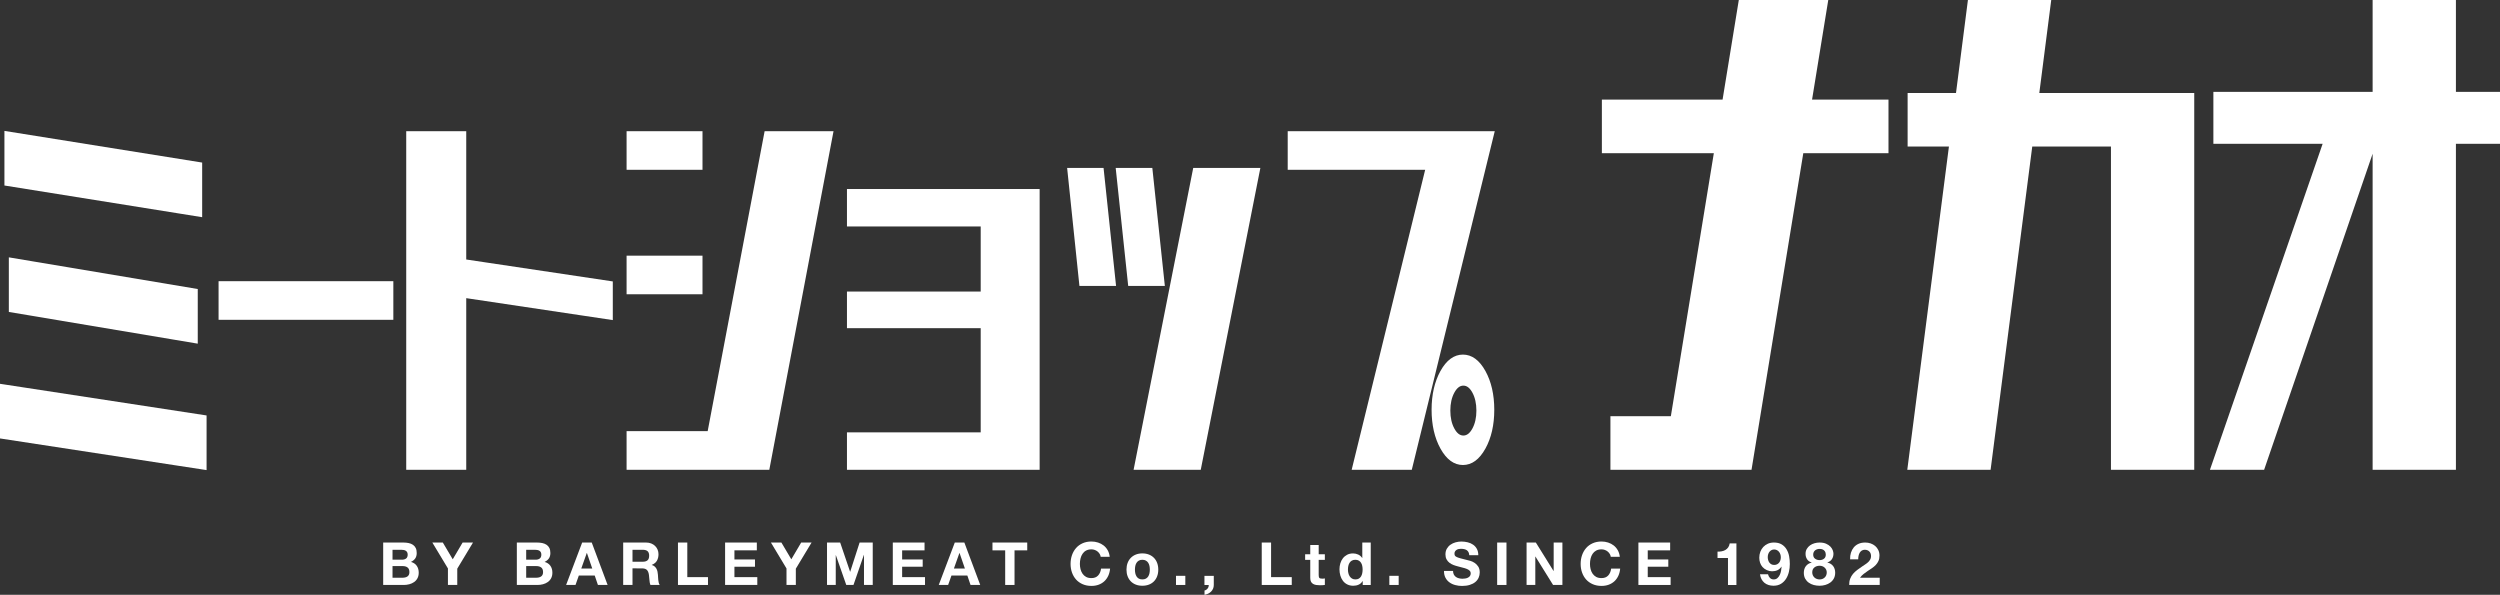
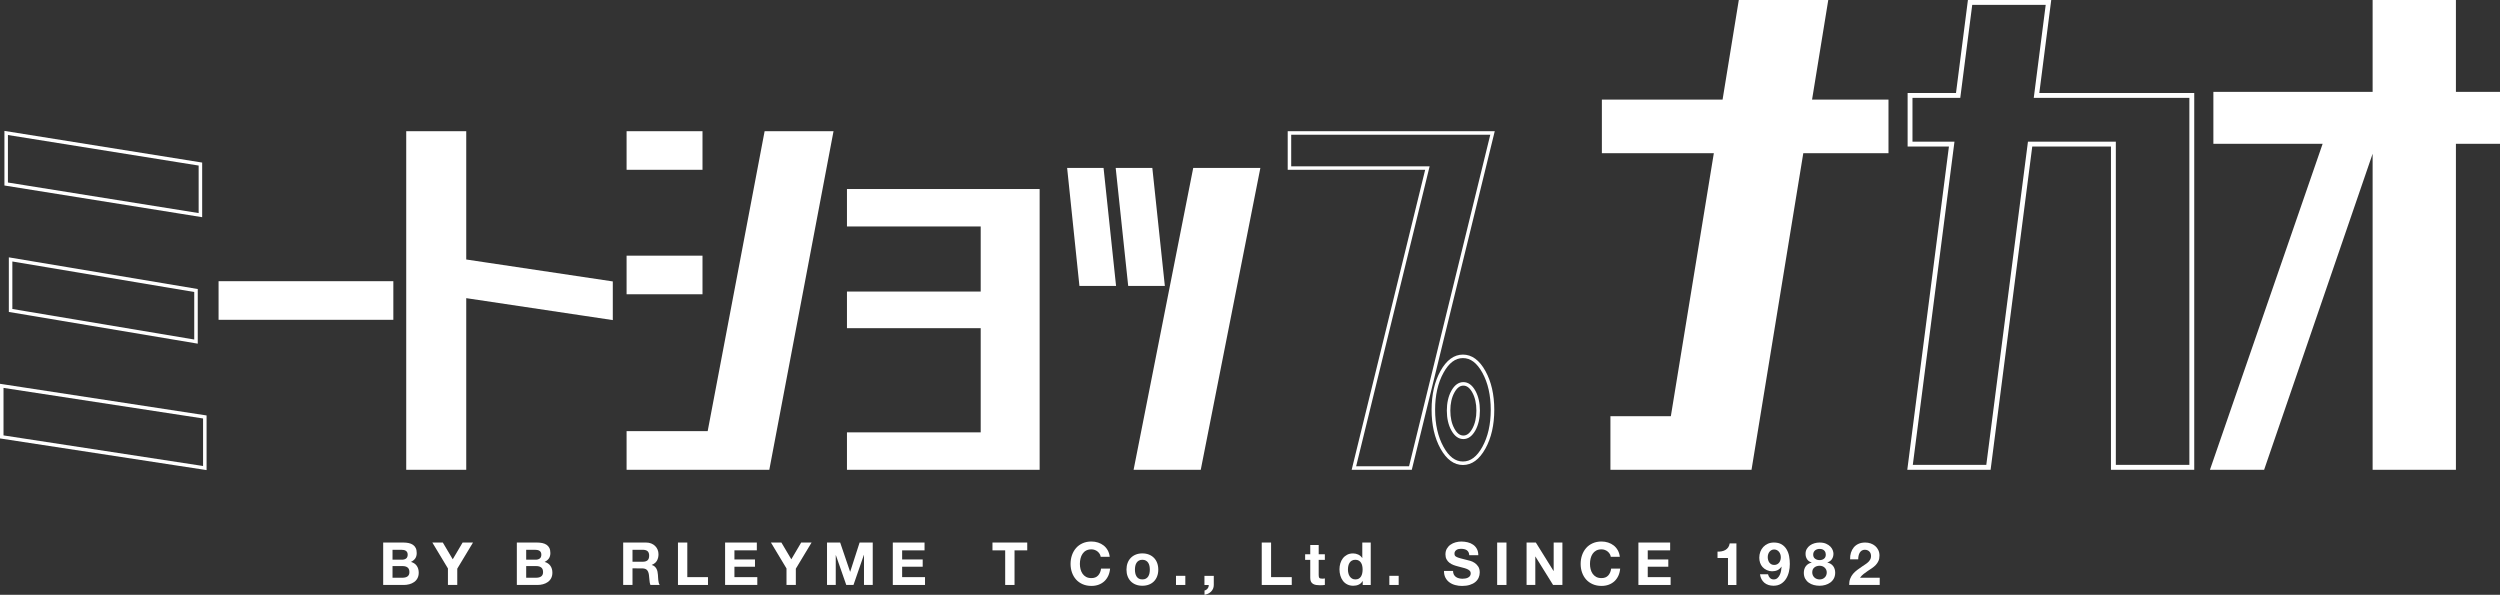
<svg xmlns="http://www.w3.org/2000/svg" version="1.1" id="レイヤー_1" x="0px" y="0px" width="223.281px" height="53.121px" viewBox="0 0 223.281 53.121" enable-background="new 0 0 223.281 53.121" xml:space="preserve">
  <rect x="0" y="0" width="223.281" height="53.121" fill="#333333" stroke="none" />
  <g>
    <g>
-       <path fill="#FFFFFF" d="M18.293,41.801L0.156,39.021v-4.561l18.137,2.779V41.801z M17.898,19.215L0.551,16.436v-4.561    l17.348,2.779V19.215z M17.504,30.508L0.945,27.729v-4.561l16.559,2.779V30.508z" />
      <path fill="#FFFFFF" d="M18.449,41.984l-0.18-0.027L0,39.158v-4.879l0.181,0.027l18.269,2.799V41.984z M0.314,38.887l17.822,2.732    v-4.244l-17.822-2.73V38.887z M17.662,30.693L0.789,27.861v-4.877l16.873,2.83V30.693z M1.103,27.596l16.245,2.727V26.08    L1.103,23.354V27.596z M18.056,19.398l-17.661-2.83v-4.877l17.661,2.828V19.398z M0.708,16.301l17.034,2.73v-4.244L0.708,12.059    V16.301z" />
    </g>
    <g>
      <path fill="#FFFFFF" d="M19.678,28.406V25.27h15.296v3.137H19.678z" />
      <path fill="#FFFFFF" d="M35.131,28.563H19.521v-3.449h15.609V28.563z M19.835,28.248h14.981v-2.82H19.835V28.248z" />
    </g>
    <g>
      <path fill="#FFFFFF" d="M36.438,41.801V11.875h5.047v11.436l13.09,1.959v3.137l-13.09-1.961v15.355H36.438z" />
      <path fill="#FFFFFF" d="M41.641,41.959h-5.36v-30.24h5.36v11.457l13.09,1.959v3.453l-13.09-1.959V41.959z M36.594,41.645h4.733    V26.264l13.089,1.959v-2.816l-13.089-1.959V12.033h-4.733V41.645z" />
    </g>
    <g>
      <path fill="#FFFFFF" d="M56.119,41.801v-3.135h7.215l5.086-26.791h5.836l-5.678,29.926H56.119z M56.119,15.01v-3.135h6.465v3.135    H56.119z M56.119,26.125V22.99h6.465v3.135H56.119z" />
      <path fill="#FFFFFF" d="M68.708,41.959H55.962v-3.451h7.242l5.086-26.789h6.155l-0.036,0.186L68.708,41.959z M56.275,41.645    h12.173l5.618-29.611H68.55l-5.086,26.791h-7.188V41.645z M62.742,26.283h-6.78v-3.449h6.78V26.283z M56.275,25.969h6.152v-2.822    h-6.152V25.969z M62.742,15.168h-6.78v-3.449h6.78V15.168z M56.275,14.854h6.152v-2.82h-6.152V14.854z" />
    </g>
    <g>
      <path fill="#FFFFFF" d="M75.801,41.801v-3.027h11.945v-9.619H75.801v-2.957h11.945V20.07H75.801v-3.029h12.123h4.771v2.779v6.555    v2.566v10.08v2.779h-4.771H75.801z" />
      <path fill="#FFFFFF" d="M92.852,41.959H75.644v-3.344h11.945v-9.305H75.644v-3.271h11.945v-5.813H75.644v-3.344h17.208V41.959z     M75.957,41.645h16.58V17.197h-16.58v2.715h11.945v6.441H75.957v2.645h11.945v9.932H75.957V41.645z" />
    </g>
    <g>
      <path fill="#FFFFFF" d="M99.503,25.377h-2.956l-1.064-10.225h2.937L99.503,25.377z M103.86,25.377h-2.956l-1.086-10.225h2.957    L103.86,25.377z M101.436,41.801l5.264-26.648h5.678l-5.264,26.648H101.436z" />
      <path fill="#FFFFFF" d="M107.242,41.959h-5.998l0.037-0.188l5.289-26.775h5.997l-0.037,0.188L107.242,41.959z M101.627,41.645    h5.357l5.201-26.336h-5.357L101.627,41.645z M104.035,25.535h-3.273l-1.117-10.539h3.272L104.035,25.535z M101.045,25.221h2.641    l-1.051-9.912h-2.642L101.045,25.221z M99.678,25.535h-3.272l-1.098-10.539h3.253L99.678,25.535z M96.688,25.221h2.642    l-1.051-9.912h-2.622L96.688,25.221z" />
    </g>
    <g>
-       <path fill="#FFFFFF" d="M115.164,15.01v-3.135h13.089h5.047l-7.333,29.926h-5.047l6.564-26.791H115.164z M128.016,36.6    c0-1.33,0.258-2.459,0.77-3.385c0.514-0.926,1.137-1.389,1.873-1.389s1.36,0.463,1.873,1.389S133.3,35.27,133.3,36.6    s-0.256,2.459-0.769,3.385s-1.137,1.389-1.873,1.389s-1.359-0.463-1.873-1.389C128.273,39.059,128.016,37.93,128.016,36.6z     M129.377,36.672c0,0.664,0.128,1.229,0.384,1.691c0.257,0.463,0.569,0.695,0.937,0.695c0.368,0,0.681-0.232,0.937-0.695    c0.257-0.463,0.385-1.027,0.385-1.691c0-0.666-0.128-1.23-0.385-1.693c-0.256-0.463-0.568-0.693-0.937-0.693    c-0.367,0-0.68,0.23-0.937,0.693C129.505,35.441,129.377,36.006,129.377,36.672z" />
      <path fill="#FFFFFF" d="M126.09,41.959h-5.369l0.047-0.195l6.516-26.596h-12.276v-3.449H133.5l-0.048,0.193L126.09,41.959z     M121.12,41.645h4.724l7.256-29.611H115.32v2.82h12.363l-0.047,0.193L121.12,41.645z M130.658,41.531    c-0.793,0-1.47-0.494-2.01-1.471c-0.523-0.945-0.789-2.111-0.789-3.461s0.266-2.514,0.789-3.461    c0.54-0.975,1.217-1.469,2.01-1.469c0.795,0,1.471,0.494,2.01,1.469c0.523,0.945,0.789,2.109,0.789,3.461    s-0.266,2.516-0.789,3.461C132.129,41.037,131.453,41.531,130.658,41.531z M130.658,31.982c-0.68,0-1.248,0.428-1.735,1.309    c-0.497,0.898-0.75,2.012-0.75,3.309s0.253,2.41,0.75,3.309c0.487,0.881,1.056,1.309,1.735,1.309c0.681,0,1.248-0.428,1.736-1.309    c0.496-0.898,0.748-2.012,0.748-3.309s-0.252-2.41-0.748-3.309C131.906,32.41,131.339,31.982,130.658,31.982z M130.697,39.215    c-0.427,0-0.789-0.262-1.074-0.775c-0.268-0.484-0.403-1.08-0.403-1.768c0-0.689,0.136-1.283,0.403-1.77    c0.285-0.514,0.647-0.775,1.074-0.775c0.428,0,0.789,0.262,1.074,0.775c0.268,0.484,0.404,1.08,0.404,1.77    c0,0.688-0.137,1.283-0.404,1.768C131.486,38.953,131.125,39.215,130.697,39.215z M130.697,34.441    c-0.309,0-0.57,0.201-0.799,0.613c-0.242,0.438-0.365,0.982-0.365,1.617c0,0.633,0.123,1.178,0.365,1.615    c0.229,0.414,0.49,0.613,0.799,0.613c0.311,0,0.57-0.199,0.799-0.613c0.242-0.438,0.365-0.98,0.365-1.615    c0-0.637-0.123-1.18-0.365-1.617C131.268,34.643,131.008,34.441,130.697,34.441z" />
    </g>
    <g>
      <path fill="#FFFFFF" d="M143.283,13.467v-4.35h10.751l1.448-8.898h7.549l-1.45,8.898h6.867v4.35h-7.579l-4.621,28.271h-0.274    h-7.274h-4.65v-4.348h5.361l3.911-23.924H143.283z" />
      <path fill="#FFFFFF" d="M156.432,41.959h-12.601v-4.787h5.396l3.839-23.488h-9.999V8.898h10.78L155.297,0h7.99l-1.448,8.898h6.826    v4.785h-7.609L156.432,41.959z M144.268,41.521h11.796l4.623-28.273h7.543V9.334h-6.903l1.448-8.896h-7.106l-1.45,8.896H143.5    v3.914h10.077l-3.982,24.361h-5.327V41.521z" />
    </g>
    <g>
-       <path fill="#FFFFFF" d="M170.592,12.873V8.521h4.294l1.066-8.303h7.002l-1.067,8.303h6.867h7.002v4.352v28.865h-7.002V12.873    h-7.441l-3.719,28.865h-7.002l3.719-28.865H170.592z" />
      <path fill="#FFFFFF" d="M195.973,41.959h-7.438V13.09h-7.03l-3.72,28.869h-7.441l3.719-28.869h-3.689V8.305h4.321L175.76,0h7.441    l-1.065,8.305h13.837V41.959z M188.971,41.521h6.567V8.74H181.64l1.066-8.303h-6.562l-1.068,8.303h-4.268v3.914h3.75    l-3.721,28.867h6.563l3.721-28.867h7.849V41.521z" />
    </g>
    <g>
      <path fill="#FFFFFF" d="M212.121,41.738V12.428l-10.064,29.311h-4.377l10.066-29.111h-9.847V8.424h14.222V0.219h7.003v8.205h3.94    v4.203h-3.94v29.111H212.121z" />
      <path fill="#FFFFFF" d="M219.344,41.959h-7.439V13.732l-9.691,28.227h-4.839l10.065-29.115h-9.758V8.207h14.223V0h7.439v8.207    h3.938v4.637h-3.938V41.959z M212.341,41.521h6.566V12.408h3.938V8.641h-3.938V0.438h-6.566v8.203h-14.225v3.768h9.935    l-10.064,29.113h3.916l10.438-30.398V41.521z" />
    </g>
    <g>
      <path fill="#FFFFFF" d="M36.008,48.455c0.181,0,0.346,0.016,0.494,0.047s0.275,0.084,0.382,0.158    c0.106,0.072,0.188,0.168,0.247,0.287c0.059,0.121,0.087,0.27,0.087,0.447c0,0.189-0.043,0.35-0.13,0.477    s-0.215,0.232-0.385,0.314c0.234,0.066,0.408,0.186,0.522,0.354c0.115,0.168,0.173,0.369,0.173,0.607    c0,0.189-0.037,0.355-0.111,0.496c-0.074,0.139-0.174,0.254-0.301,0.342c-0.125,0.088-0.269,0.154-0.43,0.197    c-0.16,0.041-0.326,0.063-0.496,0.063h-1.836v-3.789H36.008z M35.901,49.988c0.149,0,0.271-0.035,0.366-0.105    s0.144-0.186,0.144-0.346c0-0.088-0.017-0.16-0.048-0.217s-0.074-0.102-0.127-0.133c-0.053-0.033-0.115-0.055-0.184-0.066    s-0.141-0.02-0.215-0.02h-0.78v0.887H35.901z M35.949,51.598c0.082,0,0.159-0.008,0.234-0.025c0.074-0.016,0.139-0.043,0.195-0.08    c0.057-0.035,0.102-0.086,0.136-0.15c0.034-0.063,0.051-0.145,0.051-0.244c0-0.195-0.056-0.334-0.165-0.416    c-0.109-0.084-0.254-0.125-0.436-0.125h-0.907v1.041H35.949z" />
      <path fill="#FFFFFF" d="M38.613,48.455h0.936l0.886,1.496l0.882-1.496h0.928l-1.406,2.334v1.455h-0.833V50.77L38.613,48.455z" />
      <path fill="#FFFFFF" d="M47.945,48.455c0.18,0,0.345,0.016,0.494,0.047c0.147,0.031,0.275,0.084,0.381,0.158    c0.106,0.072,0.189,0.168,0.248,0.287c0.058,0.121,0.087,0.27,0.087,0.447c0,0.189-0.044,0.35-0.13,0.477    c-0.087,0.127-0.215,0.232-0.385,0.314c0.233,0.066,0.408,0.186,0.522,0.354c0.115,0.168,0.173,0.369,0.173,0.607    c0,0.189-0.037,0.355-0.111,0.496c-0.074,0.139-0.175,0.254-0.301,0.342c-0.125,0.088-0.269,0.154-0.43,0.197    c-0.16,0.041-0.326,0.063-0.496,0.063h-1.836v-3.789H47.945z M47.839,49.988c0.148,0,0.271-0.035,0.366-0.105    s0.143-0.186,0.143-0.346c0-0.088-0.016-0.16-0.047-0.217c-0.032-0.057-0.074-0.102-0.127-0.133    c-0.053-0.033-0.115-0.055-0.184-0.066s-0.141-0.02-0.215-0.02h-0.78v0.887H47.839z M47.887,51.598    c0.081,0,0.159-0.008,0.234-0.025c0.073-0.016,0.139-0.043,0.195-0.08c0.057-0.035,0.102-0.086,0.135-0.15    c0.034-0.063,0.051-0.145,0.051-0.244c0-0.195-0.055-0.334-0.164-0.416c-0.109-0.084-0.255-0.125-0.436-0.125h-0.907v1.041H47.887    z" />
-       <path fill="#FFFFFF" d="M52.85,48.455l1.417,3.789h-0.865L53.115,51.4h-1.418L51.4,52.244h-0.839l1.434-3.789H52.85z     M52.897,50.779l-0.478-1.391h-0.012l-0.493,1.391H52.897z" />
      <path fill="#FFFFFF" d="M57.701,48.455c0.17,0,0.322,0.027,0.459,0.082s0.253,0.129,0.351,0.225s0.171,0.207,0.223,0.332    c0.052,0.127,0.077,0.262,0.077,0.406c0,0.223-0.047,0.416-0.141,0.58c-0.094,0.162-0.247,0.285-0.459,0.371v0.01    c0.102,0.027,0.188,0.072,0.254,0.129c0.068,0.061,0.123,0.129,0.166,0.209c0.041,0.078,0.072,0.166,0.092,0.262    s0.033,0.191,0.039,0.287c0.004,0.061,0.008,0.131,0.012,0.213c0.004,0.08,0.009,0.164,0.019,0.248    c0.009,0.086,0.022,0.166,0.042,0.242s0.049,0.141,0.088,0.193h-0.834c-0.045-0.119-0.074-0.264-0.084-0.43    c-0.011-0.166-0.027-0.326-0.049-0.479c-0.027-0.197-0.088-0.342-0.18-0.434s-0.242-0.139-0.451-0.139H56.49v1.48h-0.832v-3.789    H57.701z M57.404,50.17c0.19,0,0.334-0.043,0.43-0.129c0.096-0.084,0.143-0.223,0.143-0.414c0-0.184-0.047-0.316-0.143-0.4    c-0.096-0.082-0.239-0.125-0.43-0.125H56.49v1.068H57.404z" />
      <path fill="#FFFFFF" d="M61.385,48.455v3.09h1.847v0.699h-2.681v-3.789H61.385z" />
      <path fill="#FFFFFF" d="M67.595,48.455v0.699h-2.001v0.813h1.836v0.648h-1.836v0.93h2.043v0.699H64.76v-3.789H67.595z" />
      <path fill="#FFFFFF" d="M68.853,48.455h0.935l0.886,1.496l0.882-1.496h0.928l-1.406,2.334v1.455h-0.834V50.77L68.853,48.455z" />
      <path fill="#FFFFFF" d="M75.037,48.455l0.886,2.605h0.011l0.839-2.605h1.173v3.789h-0.781v-2.686h-0.01l-0.929,2.686h-0.644    l-0.928-2.66h-0.011v2.66h-0.78v-3.789H75.037z" />
      <path fill="#FFFFFF" d="M82.573,48.455v0.699h-2.001v0.813h1.836v0.648h-1.836v0.93h2.043v0.699h-2.877v-3.789H82.573z" />
-       <path fill="#FFFFFF" d="M86.129,48.455l1.418,3.789h-0.865L86.395,51.4h-1.417l-0.298,0.844h-0.838l1.433-3.789H86.129z     M86.178,50.779l-0.479-1.391h-0.011l-0.493,1.391H86.178z" />
      <path fill="#FFFFFF" d="M88.64,49.154v-0.699h3.105v0.699H90.61v3.09h-0.834v-3.09H88.64z" />
      <path fill="#FFFFFF" d="M98.211,49.467c-0.051-0.08-0.111-0.15-0.186-0.211c-0.075-0.061-0.159-0.107-0.254-0.141    c-0.093-0.033-0.191-0.051-0.293-0.051c-0.188,0-0.348,0.037-0.479,0.109s-0.237,0.17-0.318,0.293    c-0.082,0.121-0.141,0.26-0.178,0.416c-0.037,0.154-0.056,0.316-0.056,0.482c0,0.16,0.019,0.314,0.056,0.465    s0.096,0.285,0.178,0.406c0.081,0.119,0.188,0.217,0.318,0.289s0.29,0.107,0.479,0.107c0.254,0,0.453-0.076,0.596-0.232    c0.145-0.156,0.232-0.361,0.264-0.615h0.807c-0.021,0.236-0.076,0.451-0.164,0.643c-0.09,0.189-0.206,0.354-0.351,0.488    c-0.146,0.133-0.315,0.236-0.509,0.307c-0.195,0.072-0.41,0.107-0.643,0.107c-0.291,0-0.552-0.051-0.783-0.152    c-0.232-0.102-0.428-0.24-0.586-0.416c-0.16-0.178-0.282-0.385-0.367-0.625c-0.084-0.238-0.127-0.496-0.127-0.771    c0-0.283,0.043-0.545,0.127-0.787c0.085-0.242,0.207-0.455,0.367-0.635c0.158-0.182,0.354-0.322,0.586-0.426    c0.231-0.102,0.492-0.154,0.783-0.154c0.208,0,0.405,0.031,0.592,0.092c0.186,0.061,0.352,0.148,0.498,0.262    c0.147,0.115,0.269,0.258,0.364,0.428s0.155,0.363,0.18,0.584h-0.806C98.292,49.633,98.26,49.545,98.211,49.467z" />
      <path fill="#FFFFFF" d="M100.71,50.277c0.067-0.178,0.163-0.33,0.287-0.455c0.124-0.127,0.272-0.223,0.446-0.293    c0.173-0.068,0.367-0.104,0.583-0.104s0.411,0.035,0.587,0.104c0.175,0.07,0.324,0.166,0.447,0.293    c0.125,0.125,0.221,0.277,0.287,0.455c0.067,0.18,0.102,0.379,0.102,0.598s-0.034,0.418-0.102,0.594    c-0.066,0.178-0.162,0.328-0.287,0.455c-0.123,0.125-0.272,0.221-0.447,0.289c-0.176,0.066-0.371,0.102-0.587,0.102    s-0.41-0.035-0.583-0.102c-0.174-0.068-0.322-0.164-0.446-0.289c-0.124-0.127-0.22-0.277-0.287-0.455    c-0.067-0.176-0.101-0.375-0.101-0.594S100.643,50.457,100.71,50.277z M101.395,51.197c0.021,0.104,0.059,0.197,0.109,0.281    c0.051,0.082,0.119,0.148,0.205,0.199c0.084,0.049,0.19,0.072,0.317,0.072c0.128,0,0.234-0.023,0.321-0.072    c0.086-0.051,0.156-0.117,0.207-0.199c0.051-0.084,0.088-0.178,0.109-0.281c0.021-0.105,0.031-0.213,0.031-0.322    s-0.011-0.219-0.031-0.324c-0.021-0.105-0.059-0.199-0.109-0.281s-0.121-0.148-0.207-0.199c-0.087-0.051-0.193-0.076-0.321-0.076    c-0.127,0-0.233,0.025-0.317,0.076c-0.086,0.051-0.154,0.117-0.205,0.199s-0.088,0.176-0.109,0.281    c-0.021,0.105-0.031,0.215-0.031,0.324S101.374,51.092,101.395,51.197z" />
      <path fill="#FFFFFF" d="M105.864,51.428v0.816h-0.833v-0.816H105.864z" />
      <path fill="#FFFFFF" d="M108.406,51.428v0.816c0,0.121-0.021,0.23-0.065,0.332s-0.104,0.189-0.179,0.264    c-0.074,0.072-0.162,0.135-0.262,0.182c-0.102,0.049-0.209,0.08-0.322,0.1v-0.383c0.053-0.01,0.104-0.031,0.151-0.064    c0.048-0.031,0.09-0.068,0.125-0.113c0.036-0.045,0.062-0.094,0.079-0.148c0.019-0.055,0.025-0.111,0.021-0.168h-0.382v-0.816    H108.406z" />
      <path fill="#FFFFFF" d="M113.523,48.455v3.09h1.847v0.699h-2.681v-3.789H113.523z" />
      <path fill="#FFFFFF" d="M118.326,49.5v0.504h-0.551v1.359c0,0.127,0.021,0.213,0.063,0.254c0.043,0.043,0.128,0.064,0.256,0.064    c0.042,0,0.083-0.002,0.121-0.004c0.039-0.004,0.076-0.01,0.111-0.018v0.584c-0.063,0.01-0.134,0.018-0.212,0.021    c-0.077,0.004-0.153,0.006-0.228,0.006c-0.117,0-0.229-0.008-0.332-0.023c-0.104-0.018-0.197-0.049-0.275-0.094    c-0.08-0.047-0.143-0.111-0.188-0.195c-0.046-0.086-0.069-0.197-0.069-0.336v-1.619h-0.457V49.5h0.457v-0.822h0.754V49.5H118.326z    " />
      <path fill="#FFFFFF" d="M121.697,51.895c-0.088,0.148-0.205,0.256-0.348,0.32c-0.144,0.066-0.306,0.1-0.485,0.1    c-0.206,0-0.386-0.041-0.542-0.121c-0.155-0.078-0.284-0.188-0.385-0.324c-0.101-0.135-0.178-0.291-0.229-0.469    s-0.076-0.361-0.076-0.553c0-0.184,0.025-0.361,0.076-0.533s0.128-0.322,0.229-0.453s0.229-0.236,0.379-0.316    c0.152-0.078,0.33-0.119,0.532-0.119c0.162,0,0.316,0.035,0.464,0.104c0.146,0.07,0.263,0.172,0.348,0.305h0.01v-1.379h0.754    v3.789h-0.716v-0.35H121.697z M121.665,50.539c-0.021-0.105-0.057-0.197-0.108-0.277c-0.051-0.08-0.117-0.145-0.199-0.193    c-0.081-0.049-0.184-0.074-0.308-0.074s-0.228,0.025-0.313,0.074c-0.085,0.049-0.153,0.115-0.203,0.195    c-0.053,0.082-0.09,0.176-0.113,0.279c-0.021,0.104-0.033,0.213-0.033,0.326c0,0.107,0.012,0.213,0.037,0.318    c0.024,0.107,0.064,0.201,0.119,0.285c0.055,0.082,0.123,0.15,0.207,0.201s0.183,0.076,0.3,0.076c0.124,0,0.228-0.023,0.311-0.072    c0.083-0.051,0.149-0.117,0.198-0.199c0.051-0.084,0.086-0.18,0.106-0.285c0.021-0.105,0.032-0.215,0.032-0.328    S121.687,50.643,121.665,50.539z" />
      <path fill="#FFFFFF" d="M124.919,51.428v0.816h-0.833v-0.816H124.919z" />
      <path fill="#FFFFFF" d="M129.845,51.311c0.046,0.088,0.106,0.16,0.183,0.215s0.166,0.096,0.269,0.121    c0.103,0.027,0.209,0.041,0.317,0.041c0.075,0,0.154-0.006,0.24-0.02c0.084-0.012,0.164-0.035,0.238-0.07    c0.074-0.037,0.137-0.084,0.187-0.146c0.049-0.063,0.073-0.141,0.073-0.236c0-0.104-0.033-0.186-0.098-0.25    c-0.065-0.063-0.151-0.117-0.258-0.158c-0.105-0.043-0.227-0.08-0.361-0.111c-0.134-0.033-0.27-0.068-0.408-0.107    c-0.142-0.035-0.279-0.078-0.414-0.129c-0.135-0.053-0.254-0.117-0.361-0.201c-0.105-0.08-0.191-0.182-0.256-0.305    c-0.066-0.121-0.099-0.27-0.099-0.441c0-0.195,0.042-0.365,0.124-0.508c0.083-0.143,0.192-0.264,0.326-0.357    c0.135-0.098,0.287-0.166,0.457-0.213s0.34-0.07,0.51-0.07c0.197,0,0.389,0.023,0.57,0.068c0.182,0.043,0.344,0.115,0.486,0.215    c0.141,0.098,0.254,0.225,0.336,0.379c0.084,0.154,0.125,0.34,0.125,0.559h-0.807c-0.008-0.111-0.031-0.205-0.071-0.279    c-0.041-0.074-0.095-0.135-0.162-0.176c-0.067-0.043-0.145-0.072-0.231-0.09c-0.086-0.018-0.181-0.027-0.283-0.027    c-0.067,0-0.135,0.008-0.202,0.021s-0.128,0.039-0.183,0.074s-0.101,0.08-0.135,0.133c-0.037,0.053-0.054,0.119-0.054,0.201    c0,0.074,0.014,0.135,0.042,0.182c0.028,0.045,0.084,0.088,0.168,0.127c0.082,0.039,0.197,0.078,0.344,0.117    c0.147,0.039,0.34,0.088,0.576,0.148c0.07,0.014,0.17,0.039,0.295,0.076c0.126,0.037,0.25,0.096,0.374,0.178    s0.231,0.191,0.321,0.326c0.091,0.137,0.136,0.311,0.136,0.523c0,0.174-0.034,0.334-0.101,0.482    c-0.067,0.148-0.168,0.277-0.301,0.385c-0.133,0.109-0.297,0.191-0.493,0.252s-0.424,0.092-0.683,0.092    c-0.209,0-0.411-0.025-0.607-0.078c-0.196-0.051-0.369-0.131-0.52-0.242c-0.151-0.109-0.27-0.248-0.358-0.418    s-0.132-0.371-0.128-0.605h0.807C129.775,51.113,129.799,51.223,129.845,51.311z" />
      <path fill="#FFFFFF" d="M134.547,48.455v3.789h-0.832v-3.789H134.547z" />
      <path fill="#FFFFFF" d="M137.17,48.455l1.582,2.543h0.01v-2.543h0.78v3.789h-0.833l-1.576-2.537h-0.011v2.537h-0.78v-3.789H137.17    z" />
      <path fill="#FFFFFF" d="M143.768,49.467c-0.05-0.08-0.111-0.15-0.186-0.211c-0.075-0.061-0.159-0.107-0.253-0.141    c-0.093-0.033-0.191-0.051-0.294-0.051c-0.188,0-0.347,0.037-0.479,0.109c-0.131,0.072-0.236,0.17-0.318,0.293    c-0.082,0.121-0.141,0.26-0.178,0.416c-0.037,0.154-0.055,0.316-0.055,0.482c0,0.16,0.018,0.314,0.055,0.465    s0.096,0.285,0.178,0.406c0.082,0.119,0.188,0.217,0.318,0.289c0.132,0.072,0.291,0.107,0.479,0.107    c0.254,0,0.453-0.076,0.597-0.232s0.231-0.361,0.263-0.615h0.807c-0.021,0.236-0.076,0.451-0.164,0.643    c-0.089,0.189-0.205,0.354-0.351,0.488c-0.146,0.133-0.315,0.236-0.51,0.307c-0.194,0.072-0.409,0.107-0.642,0.107    c-0.29,0-0.552-0.051-0.783-0.152c-0.232-0.102-0.428-0.24-0.587-0.416c-0.159-0.178-0.281-0.385-0.366-0.625    c-0.085-0.238-0.127-0.496-0.127-0.771c0-0.283,0.042-0.545,0.127-0.787s0.207-0.455,0.366-0.635    c0.159-0.182,0.354-0.322,0.587-0.426c0.231-0.102,0.493-0.154,0.783-0.154c0.208,0,0.406,0.031,0.592,0.092    s0.352,0.148,0.498,0.262c0.146,0.115,0.269,0.258,0.364,0.428c0.095,0.17,0.156,0.363,0.181,0.584h-0.807    C143.85,49.633,143.817,49.545,143.768,49.467z" />
      <path fill="#FFFFFF" d="M149.165,48.455v0.699h-2.001v0.813H149v0.648h-1.836v0.93h2.043v0.699h-2.877v-3.789H149.165z" />
      <path fill="#FFFFFF" d="M154.33,52.244v-2.41h-0.934v-0.566c0.13,0.002,0.257-0.008,0.379-0.031    c0.121-0.021,0.231-0.063,0.329-0.121s0.179-0.135,0.247-0.23c0.066-0.096,0.111-0.215,0.133-0.355h0.6v3.715H154.33z" />
      <path fill="#FFFFFF" d="M158.076,51.613c0.089,0.092,0.199,0.137,0.33,0.137c0.138,0,0.251-0.039,0.34-0.119    c0.088-0.08,0.158-0.176,0.212-0.291s0.091-0.238,0.114-0.369s0.038-0.248,0.045-0.352l-0.01-0.01    c-0.104,0.148-0.225,0.256-0.361,0.318c-0.139,0.064-0.297,0.096-0.479,0.096c-0.158,0-0.314-0.035-0.467-0.104    s-0.281-0.162-0.387-0.279c-0.1-0.113-0.172-0.242-0.219-0.387c-0.045-0.145-0.068-0.291-0.068-0.441    c0-0.189,0.031-0.367,0.094-0.533c0.061-0.164,0.149-0.307,0.264-0.43c0.115-0.121,0.253-0.219,0.412-0.289    c0.16-0.07,0.336-0.105,0.531-0.105c0.283,0,0.516,0.055,0.697,0.166c0.184,0.111,0.328,0.258,0.438,0.441    c0.11,0.182,0.187,0.389,0.229,0.619c0.042,0.23,0.063,0.461,0.063,0.693c0,0.23-0.026,0.461-0.08,0.691    c-0.053,0.229-0.138,0.438-0.254,0.623c-0.117,0.186-0.268,0.336-0.451,0.451c-0.185,0.115-0.409,0.174-0.675,0.174    c-0.159,0-0.308-0.023-0.445-0.066c-0.138-0.045-0.261-0.111-0.367-0.199c-0.105-0.09-0.192-0.197-0.26-0.324    s-0.111-0.273-0.132-0.436h0.716C157.932,51.412,157.988,51.521,158.076,51.613z M158.714,50.4    c0.074-0.037,0.136-0.088,0.187-0.152c0.049-0.063,0.086-0.137,0.111-0.221c0.023-0.082,0.037-0.17,0.037-0.262    c0-0.084-0.014-0.17-0.04-0.252c-0.027-0.084-0.065-0.158-0.117-0.223c-0.051-0.066-0.114-0.117-0.188-0.156    s-0.159-0.059-0.254-0.059c-0.089,0-0.168,0.02-0.239,0.059s-0.132,0.09-0.181,0.154c-0.049,0.063-0.087,0.135-0.111,0.217    c-0.025,0.082-0.037,0.164-0.037,0.25c0,0.088,0.012,0.174,0.034,0.256c0.022,0.084,0.058,0.158,0.104,0.225    c0.046,0.064,0.104,0.117,0.178,0.158s0.156,0.061,0.253,0.061C158.551,50.455,158.641,50.438,158.714,50.4z" />
      <path fill="#FFFFFF" d="M161.368,49.027c0.073-0.127,0.171-0.232,0.289-0.318c0.118-0.084,0.252-0.148,0.401-0.191    c0.148-0.041,0.298-0.063,0.45-0.063c0.229,0,0.425,0.035,0.584,0.105s0.288,0.156,0.386,0.258    c0.096,0.102,0.166,0.209,0.209,0.324c0.042,0.115,0.063,0.217,0.063,0.311c0,0.184-0.045,0.344-0.135,0.482    c-0.091,0.139-0.226,0.236-0.407,0.297v0.01c0.225,0.051,0.395,0.156,0.516,0.316c0.12,0.162,0.181,0.359,0.181,0.592    c0,0.199-0.04,0.371-0.12,0.516c-0.079,0.145-0.184,0.266-0.315,0.361c-0.131,0.094-0.279,0.166-0.446,0.215    c-0.166,0.047-0.336,0.072-0.51,0.072c-0.18,0-0.354-0.023-0.521-0.066c-0.168-0.045-0.319-0.115-0.452-0.211    s-0.238-0.215-0.318-0.359c-0.079-0.146-0.119-0.32-0.119-0.521c0-0.236,0.062-0.436,0.183-0.594    c0.122-0.16,0.295-0.266,0.518-0.32v-0.01c-0.18-0.049-0.316-0.143-0.408-0.281s-0.139-0.299-0.139-0.482    C161.256,49.303,161.293,49.154,161.368,49.027z M161.909,51.379c0.035,0.078,0.083,0.145,0.141,0.199    c0.059,0.055,0.128,0.098,0.21,0.127c0.081,0.031,0.166,0.045,0.254,0.045c0.092,0,0.177-0.014,0.253-0.045    c0.076-0.029,0.144-0.072,0.201-0.127c0.059-0.055,0.104-0.121,0.136-0.199s0.047-0.162,0.047-0.254c0-0.09-0.016-0.17-0.05-0.242    c-0.033-0.072-0.079-0.135-0.138-0.188c-0.059-0.055-0.126-0.094-0.201-0.123c-0.076-0.029-0.159-0.043-0.248-0.043    c-0.184,0-0.339,0.051-0.467,0.152c-0.127,0.102-0.191,0.246-0.191,0.438C161.855,51.215,161.874,51.301,161.909,51.379z     M162.11,49.9c0.113,0.084,0.246,0.125,0.398,0.125c0.159,0,0.292-0.041,0.397-0.125c0.107-0.082,0.16-0.203,0.16-0.363    c0-0.049-0.008-0.104-0.021-0.162s-0.041-0.113-0.082-0.166c-0.041-0.055-0.098-0.098-0.17-0.133s-0.167-0.053-0.284-0.053    c-0.074,0-0.146,0.01-0.215,0.033s-0.13,0.057-0.184,0.098c-0.052,0.043-0.095,0.098-0.124,0.16    c-0.031,0.064-0.045,0.139-0.045,0.223C161.941,49.697,161.998,49.818,162.11,49.9z" />
      <path fill="#FFFFFF" d="M165.311,49.365c0.058-0.184,0.143-0.342,0.256-0.479c0.113-0.135,0.255-0.242,0.428-0.318    c0.171-0.076,0.367-0.113,0.592-0.113c0.169,0,0.331,0.025,0.484,0.078c0.154,0.055,0.29,0.131,0.406,0.229    c0.117,0.1,0.21,0.223,0.279,0.367c0.068,0.145,0.104,0.307,0.104,0.488c0,0.188-0.03,0.348-0.09,0.482    c-0.061,0.135-0.141,0.254-0.24,0.359c-0.099,0.104-0.211,0.197-0.336,0.283c-0.126,0.086-0.253,0.17-0.38,0.252    c-0.128,0.084-0.251,0.174-0.372,0.27c-0.119,0.094-0.227,0.205-0.318,0.334h1.757v0.646h-2.728c0-0.215,0.03-0.402,0.093-0.563    c0.062-0.158,0.146-0.301,0.252-0.428c0.106-0.125,0.231-0.24,0.374-0.348c0.145-0.105,0.295-0.213,0.454-0.322    c0.081-0.057,0.168-0.115,0.261-0.174c0.092-0.059,0.175-0.123,0.252-0.193c0.076-0.07,0.14-0.15,0.19-0.238    c0.052-0.088,0.077-0.189,0.077-0.303c0-0.182-0.053-0.322-0.156-0.422c-0.104-0.102-0.238-0.152-0.401-0.152    c-0.108,0-0.202,0.027-0.278,0.078s-0.137,0.119-0.184,0.201c-0.045,0.084-0.078,0.176-0.098,0.275    c-0.02,0.102-0.029,0.201-0.029,0.301h-0.723C165.229,49.744,165.254,49.547,165.311,49.365z" />
    </g>
  </g>
</svg>